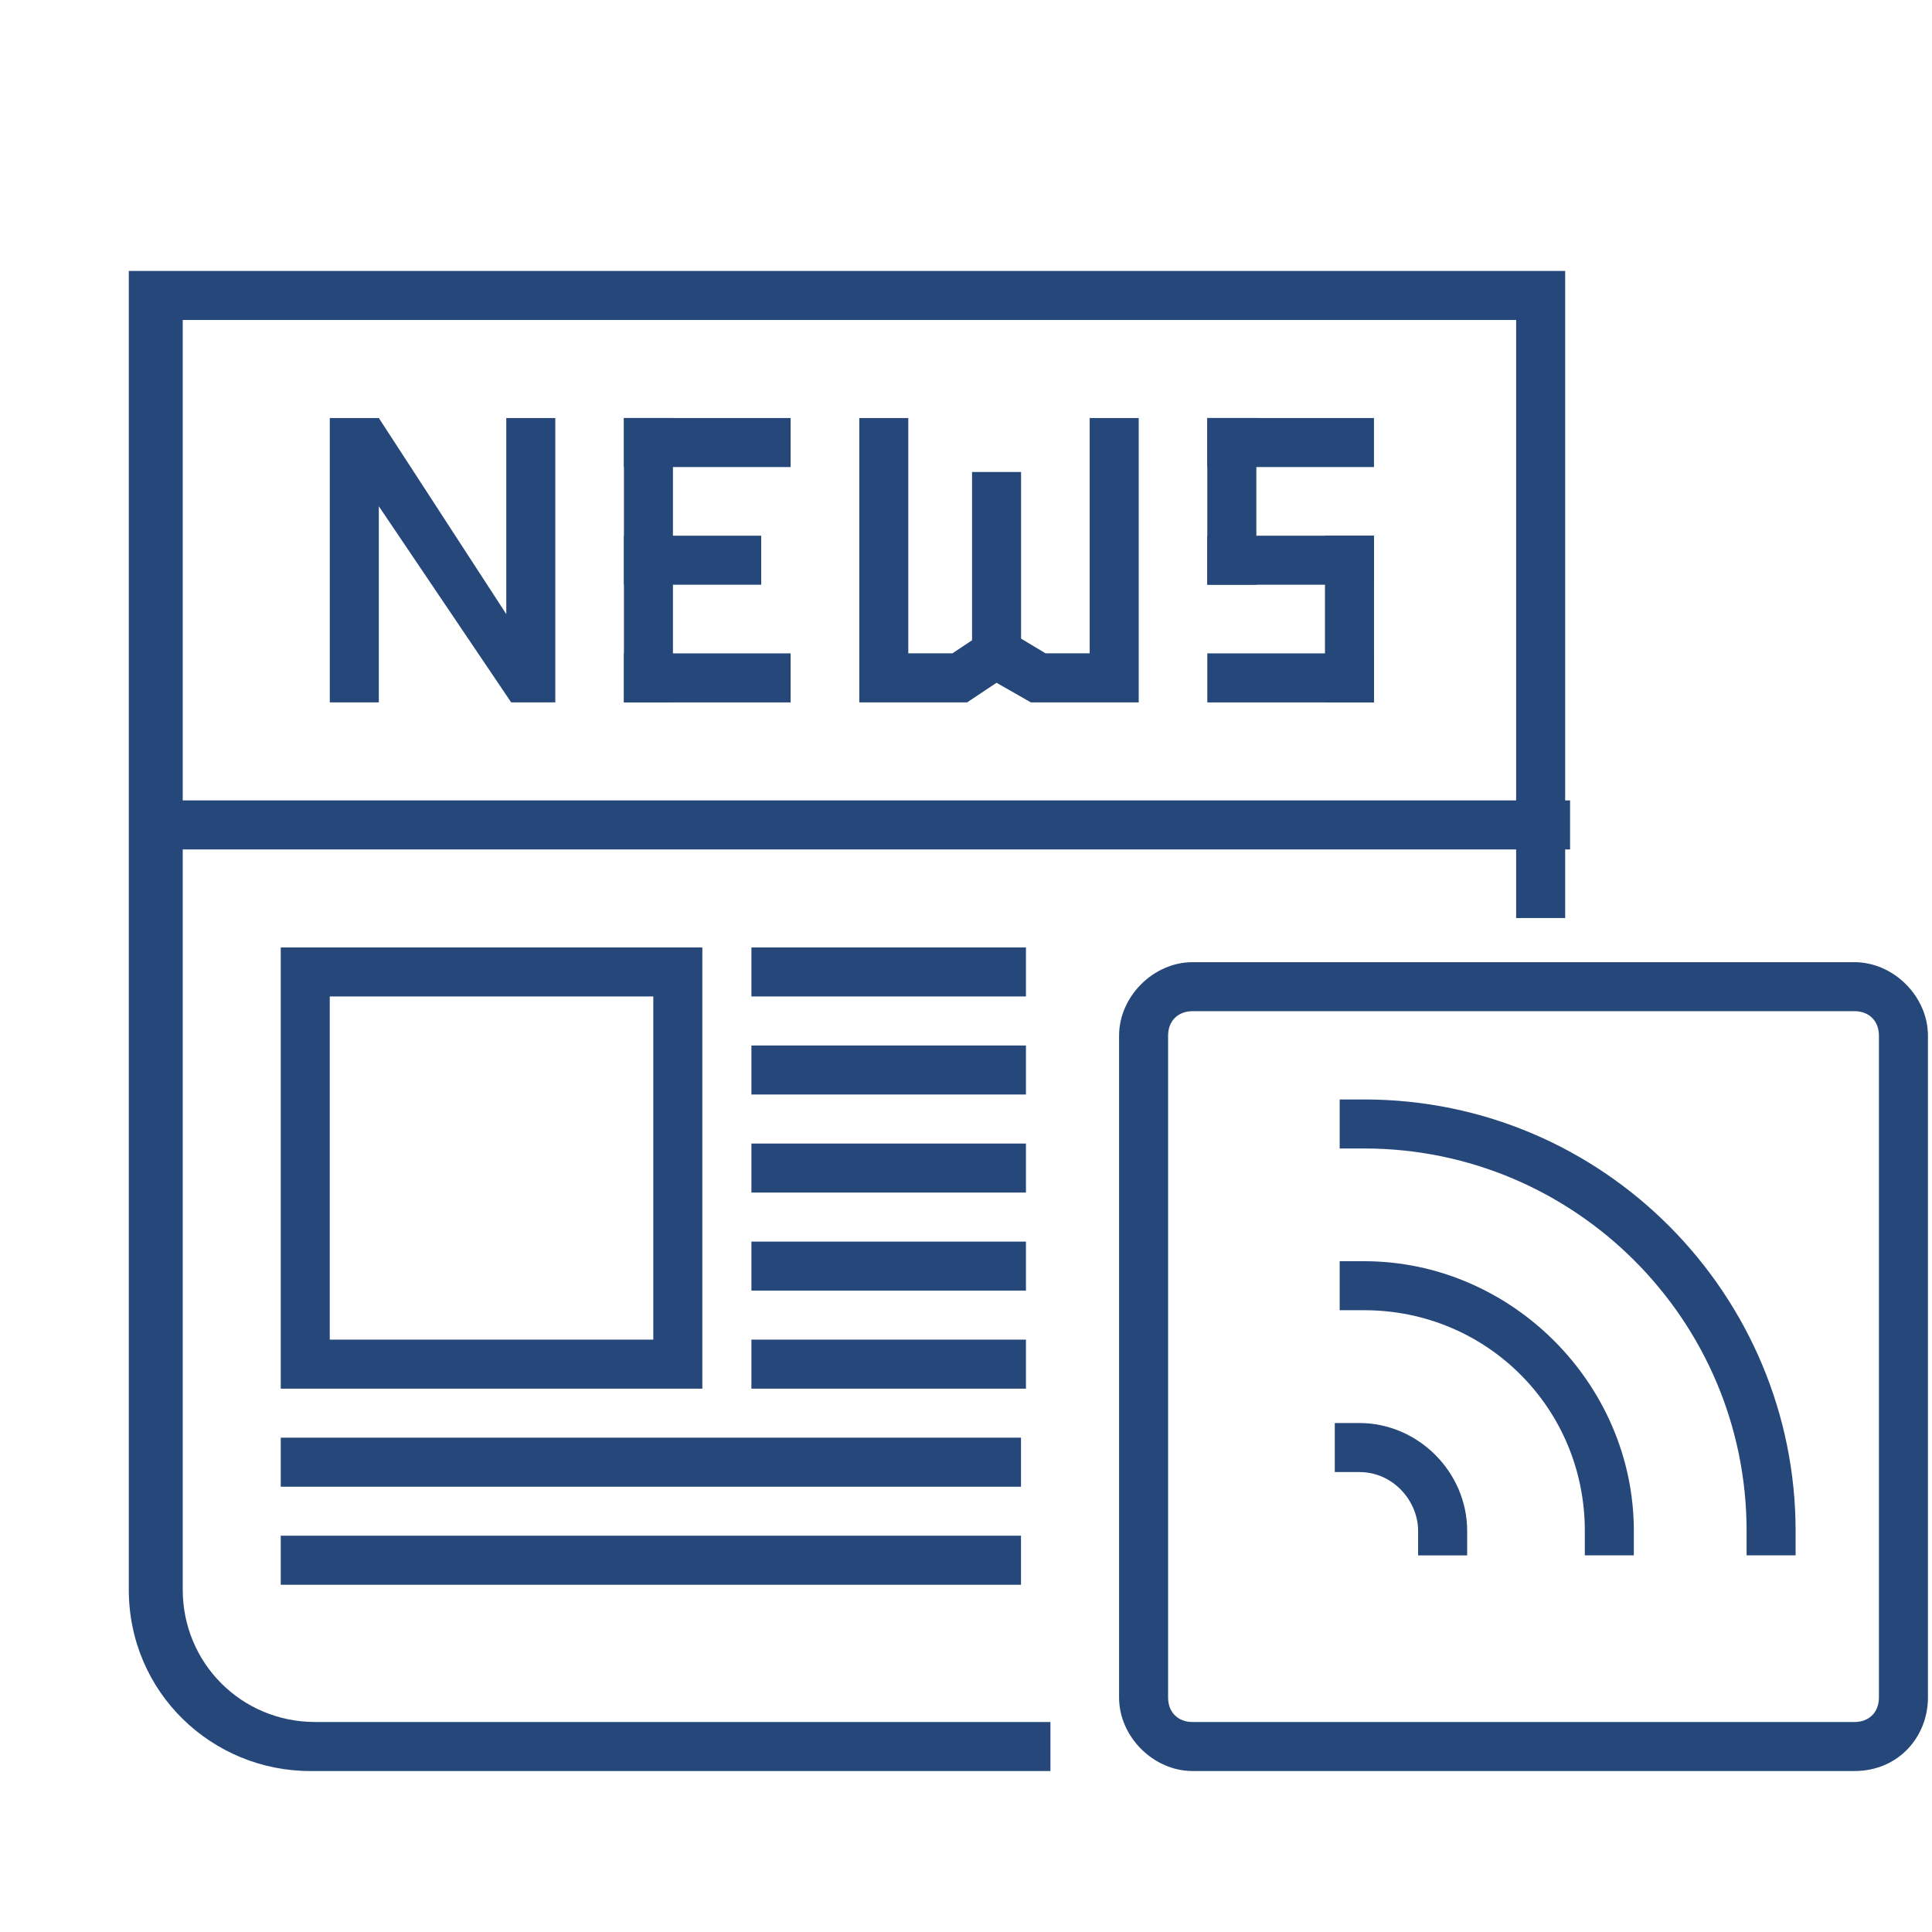
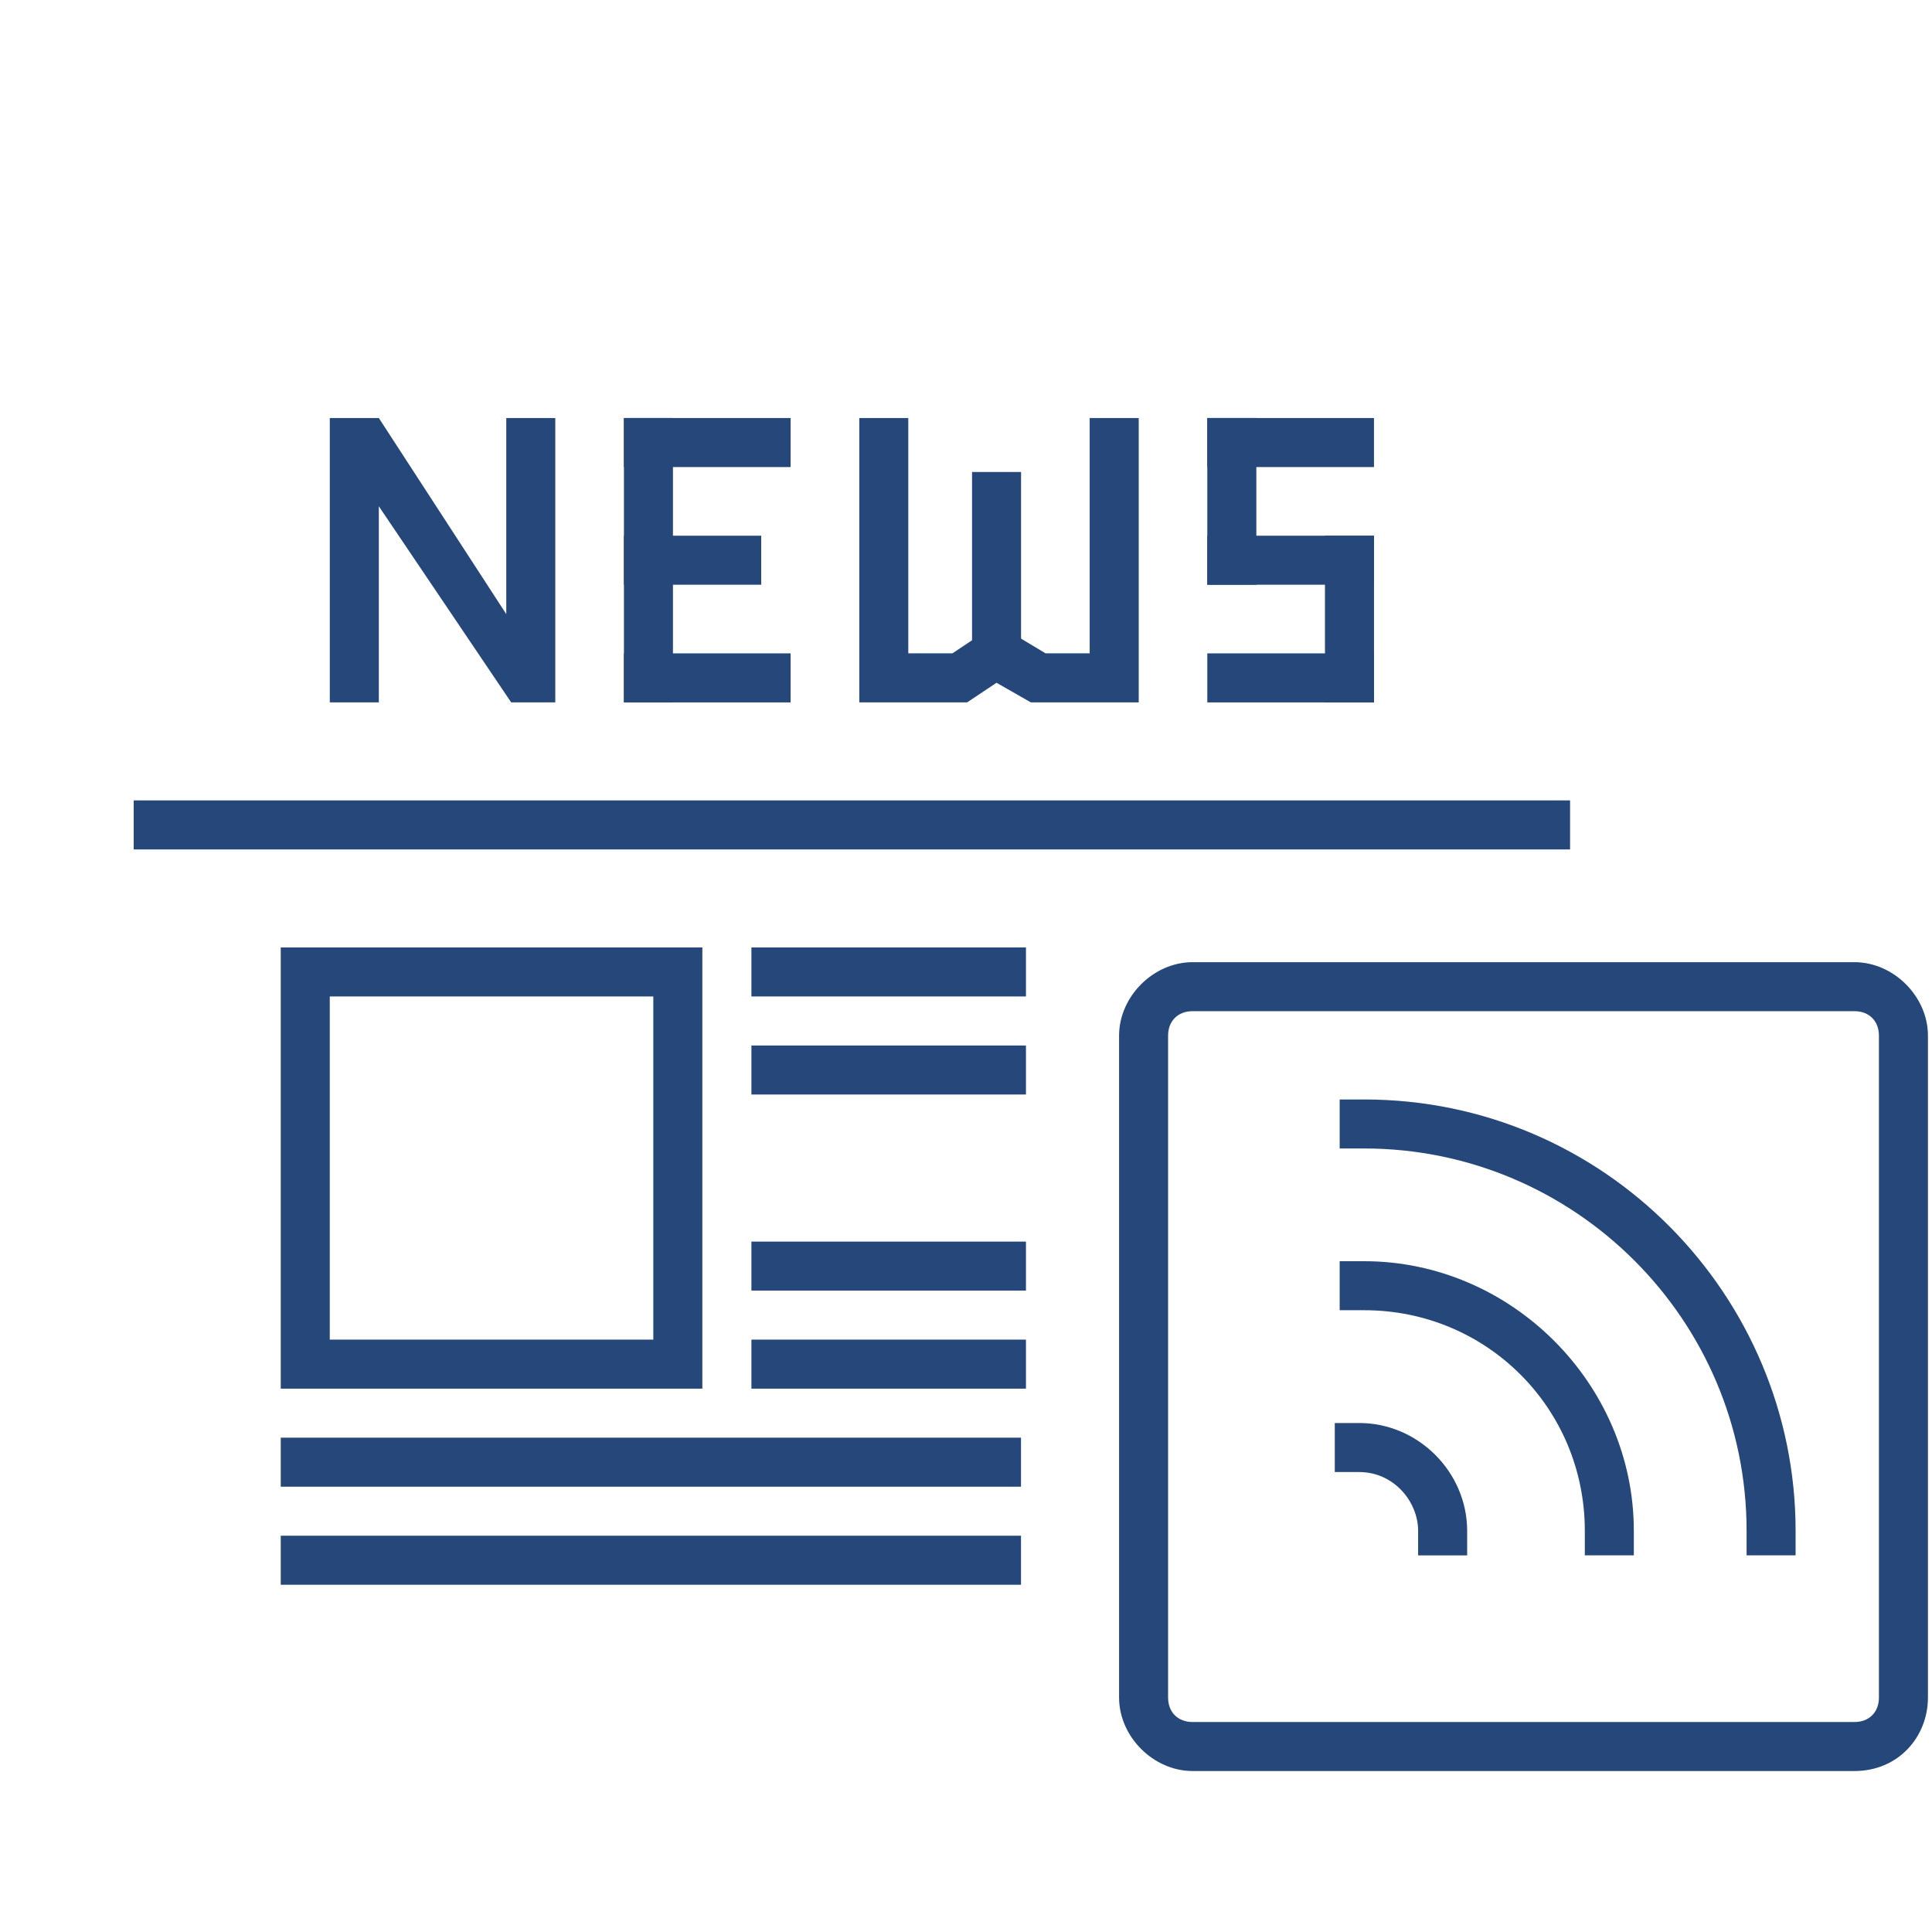
<svg xmlns="http://www.w3.org/2000/svg" width="60" height="60" viewBox="0 0 60 60" fill="none">
-   <path d="M32.47 55.001H9.633C6.588 55.001 4 52.565 4 49.368V8.414H48.608V28.51H47.085V9.937H5.675V49.368C5.675 51.651 7.502 53.478 9.785 53.478H32.622V55.001H32.47Z" fill="#264779" />
  <path d="M31.862 32.469H23.336V33.991H31.862V32.469Z" fill="#264779" />
  <path d="M31.862 29.424H23.336V30.946H31.862V29.424Z" fill="#264779" />
-   <path d="M31.862 35.514H23.336V37.036H31.862V35.514Z" fill="#264779" />
  <path d="M31.862 38.559H23.336V40.081H31.862V38.559Z" fill="#264779" />
  <path d="M31.862 41.603H23.336V43.126H31.862V41.603Z" fill="#264779" />
  <path d="M31.708 44.648H8.719V46.171H31.708V44.648Z" fill="#264779" />
  <path d="M31.708 47.693H8.719V49.216H31.708V47.693Z" fill="#264779" />
  <path d="M21.812 43.126H8.719V29.424H21.812V43.126ZM10.241 41.603H20.289V30.946H10.241V41.603Z" fill="#264779" />
  <path d="M48.76 24.857H4.152V26.38H48.76V24.857Z" fill="#264779" />
  <path d="M17.245 21.813H15.875L11.765 15.723V21.813H10.242V12.982H11.765L15.723 19.072V12.982H17.245V21.813Z" fill="#264779" />
  <path d="M31.71 14.658H30.188V21.052H31.71V14.658Z" fill="#264779" />
  <path d="M35.364 21.813H32.014L30.948 21.204L30.035 21.813H26.686V12.982H28.208V20.29H29.578L30.948 19.377L32.471 20.29H33.841V12.982H35.364V21.813Z" fill="#264779" />
  <path d="M20.899 12.982H19.377V21.813H20.899V12.982Z" fill="#264779" />
  <path d="M24.553 12.982H19.377V14.505H24.553V12.982Z" fill="#264779" />
  <path d="M23.64 16.637H19.377V18.159H23.64V16.637Z" fill="#264779" />
  <path d="M24.553 20.291H19.377V21.814H24.553V20.291Z" fill="#264779" />
  <path d="M39.017 12.982H37.494V18.159H39.017V12.982Z" fill="#264779" />
  <path d="M42.671 16.637H41.148V21.813H42.671V16.637Z" fill="#264779" />
  <path d="M42.67 12.982H37.494V14.505H42.67V12.982Z" fill="#264779" />
  <path d="M42.67 16.637H37.494V18.159H42.67V16.637Z" fill="#264779" />
  <path d="M42.67 20.291H37.494V21.814H42.67V20.291Z" fill="#264779" />
  <path d="M45.564 48.304H44.041V47.543C44.041 46.629 43.28 45.716 42.214 45.716H41.453V44.193H42.214C44.041 44.193 45.564 45.716 45.564 47.543V48.304Z" fill="#264779" />
  <path d="M50.74 48.303H49.218V47.541C49.218 43.735 46.173 40.69 42.367 40.69H41.605V39.168H42.367C46.934 39.168 50.74 42.974 50.74 47.541V48.303Z" fill="#264779" />
  <path d="M55.764 48.303H54.242V47.542C54.242 40.995 48.913 35.667 42.367 35.667H41.605V34.145H42.367C49.827 34.145 55.764 40.234 55.764 47.542V48.303Z" fill="#264779" />
  <path d="M57.591 55.001H37.038C35.82 55.001 34.754 53.935 34.754 52.718V32.164C34.754 30.947 35.82 29.881 37.038 29.881H57.591C58.809 29.881 59.874 30.947 59.874 32.164V52.718C59.874 53.935 58.961 55.001 57.591 55.001ZM37.038 31.403C36.581 31.403 36.276 31.708 36.276 32.164V52.718C36.276 53.174 36.581 53.479 37.038 53.479H57.591C58.047 53.479 58.352 53.174 58.352 52.718V32.164C58.352 31.708 58.047 31.403 57.591 31.403H37.038Z" fill="#264779" />
</svg>